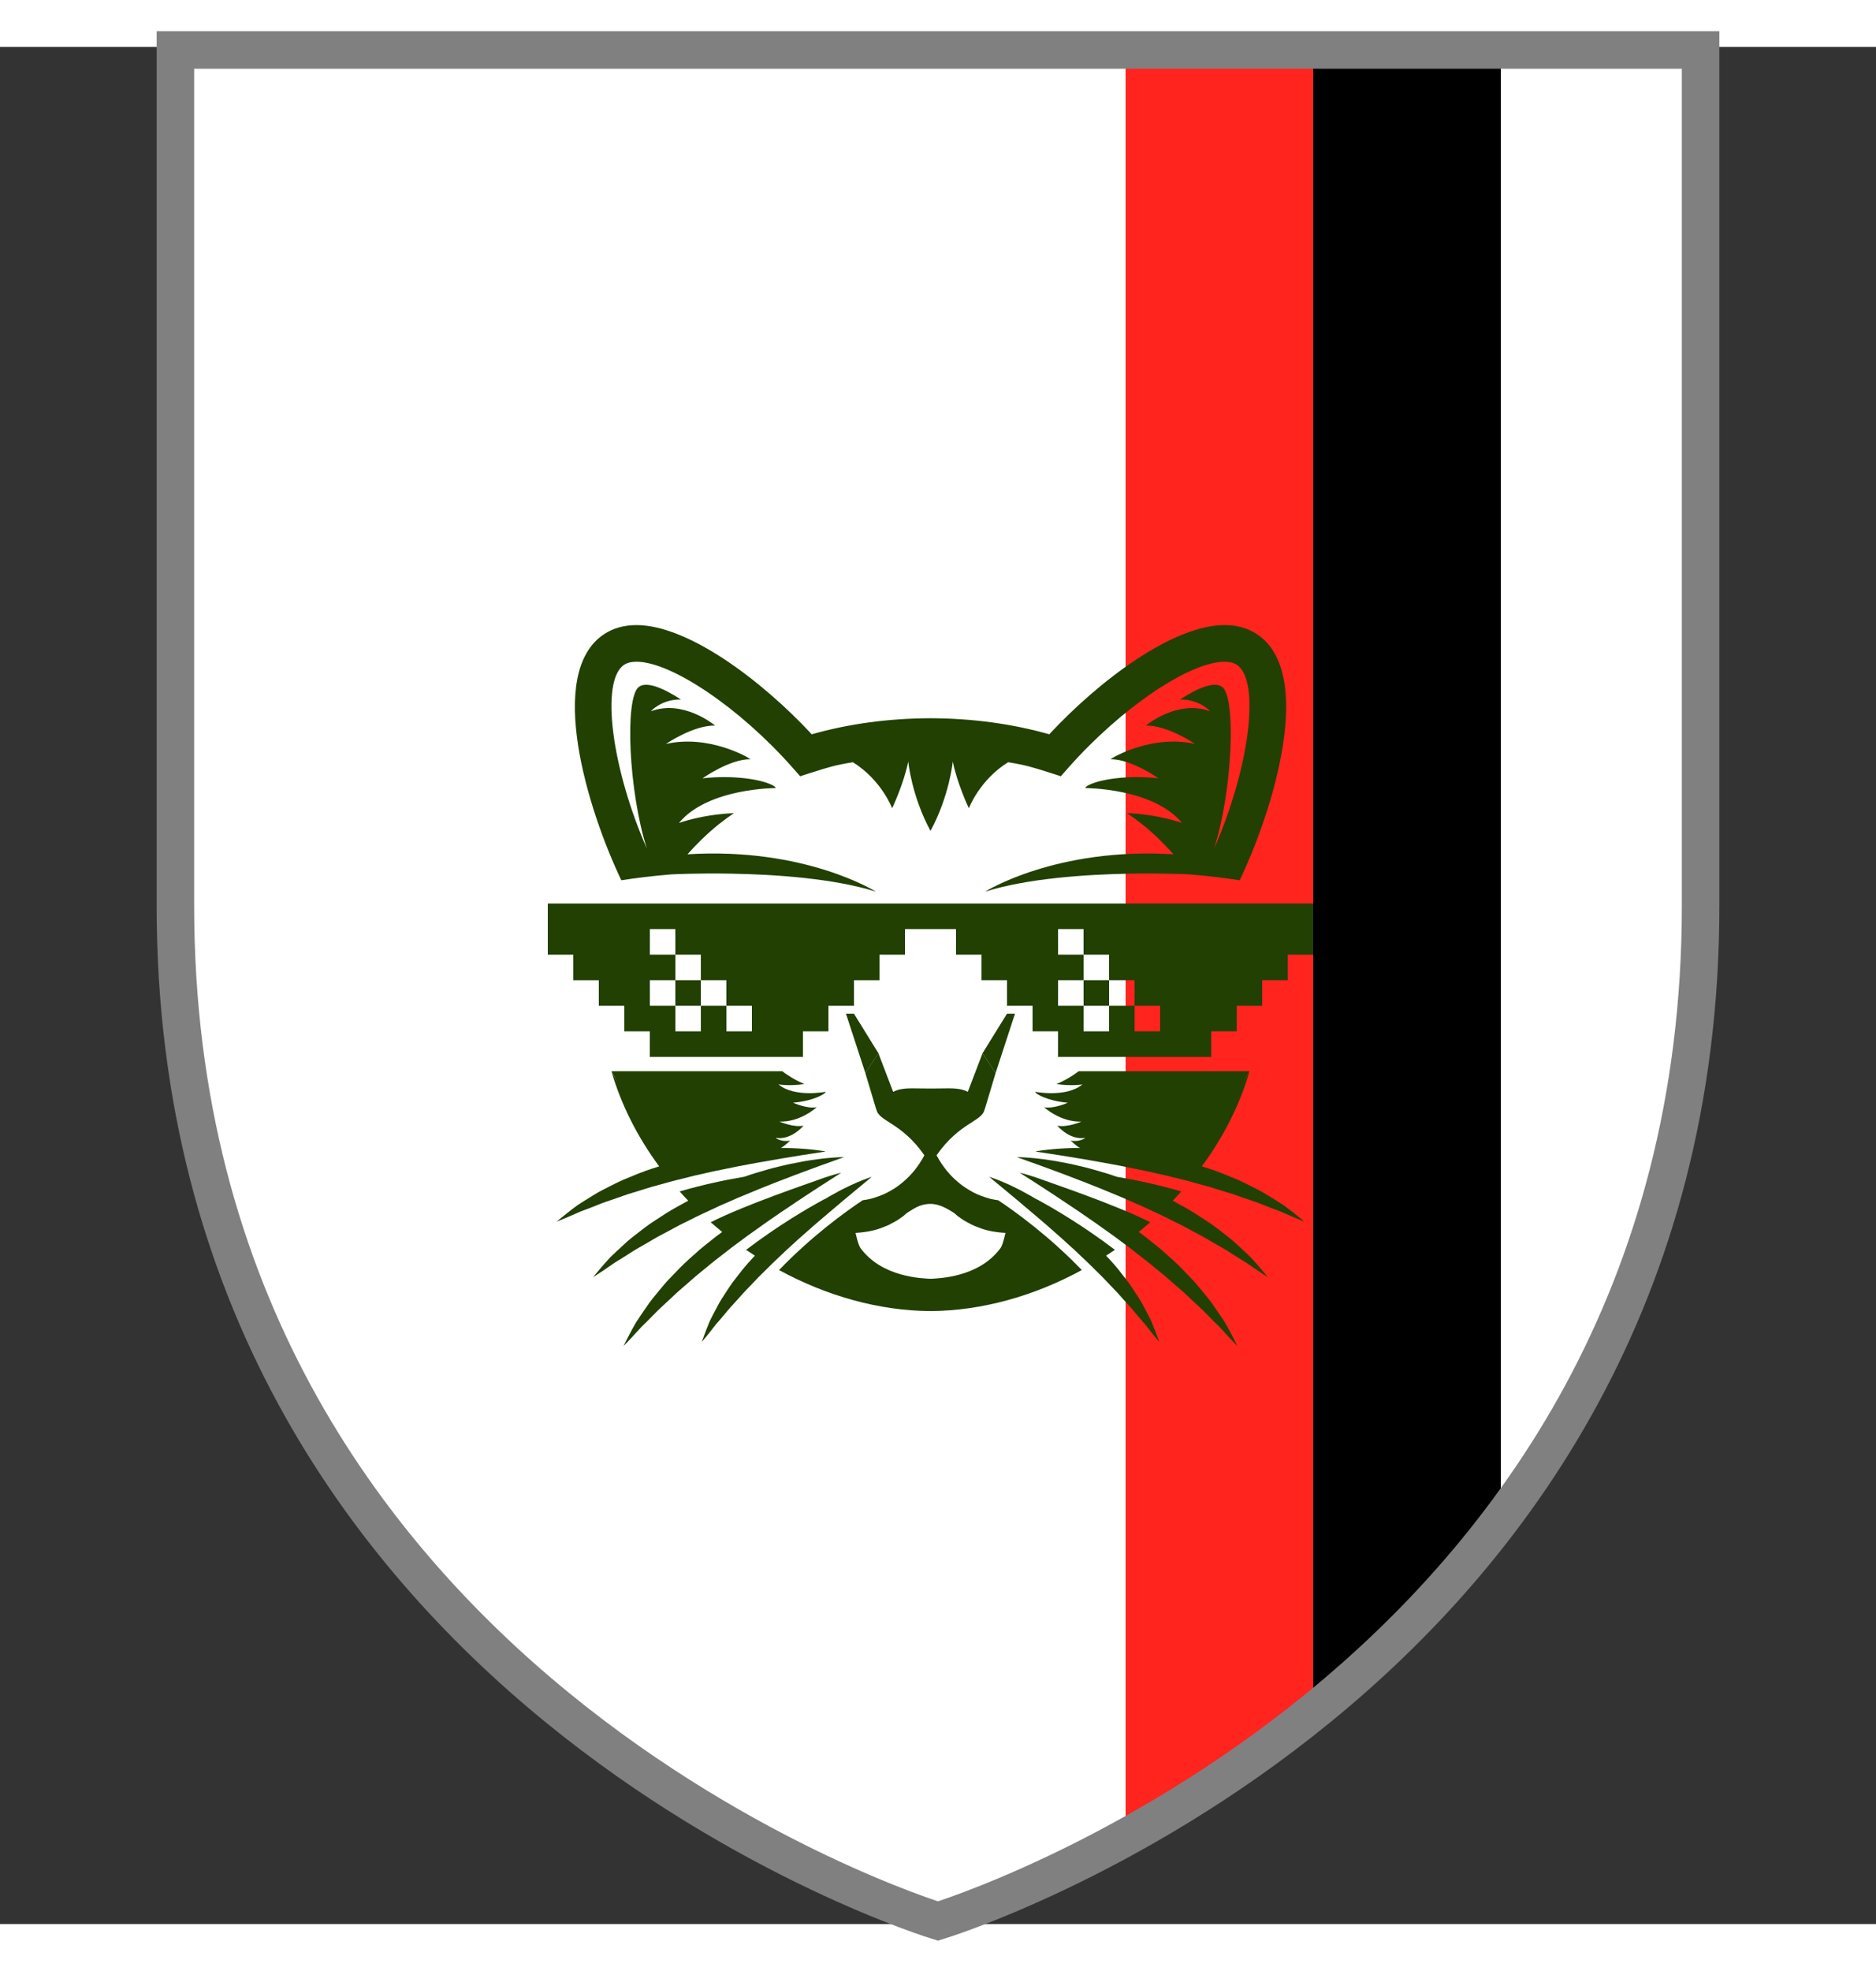
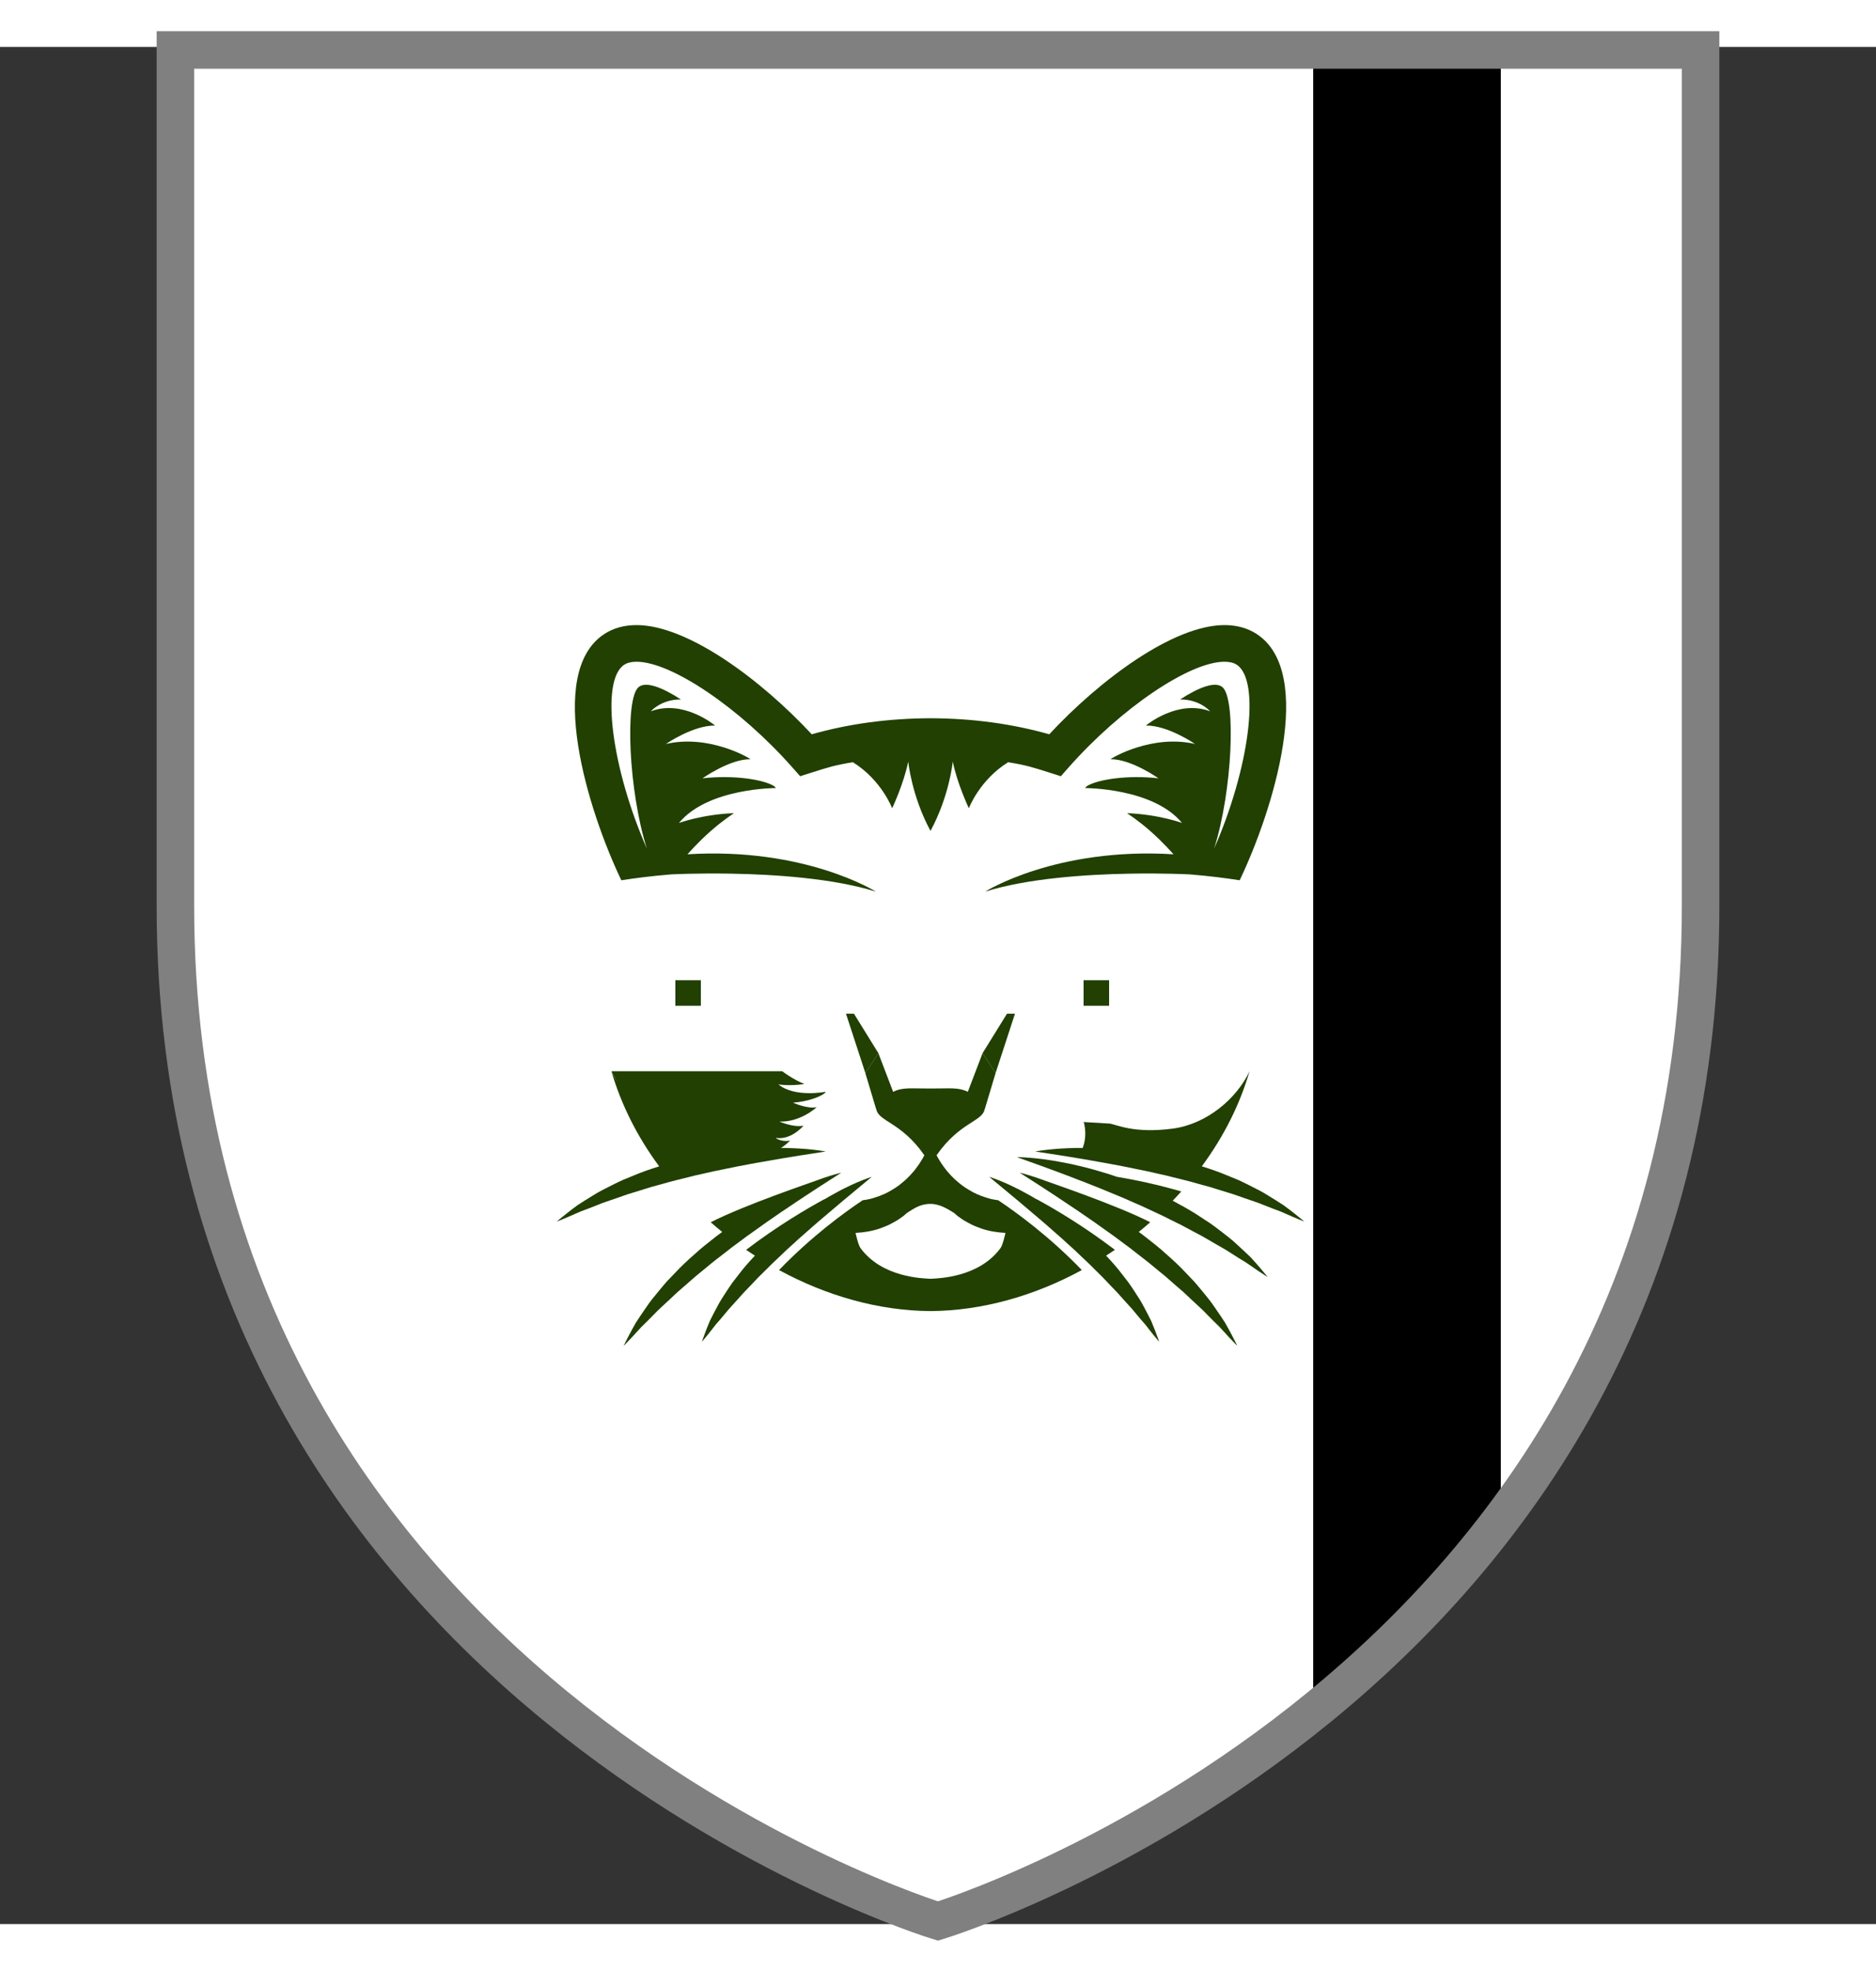
<svg xmlns="http://www.w3.org/2000/svg" width="500px" height="525px" viewBox="0 0 500 500" preserveAspectRatio="xMidYMid meet">
  <rect x="0" y="0" width="500" height="500" fill="#333333" stroke="none" />
  <defs>
    <clipPath id="formato">
      <path d="M46.75,0.807L46.75,0.807v227.992c0,208.528,203.24,270.395,203.24,270.395s203.26-61.866,203.26-270.395V0.807H46.75z" />
    </clipPath>
  </defs>
  <g id="fundo" fill="#ffffff" x="0">
    <path d="M46.75,0.807L46.75,0.807v227.992c0,208.528,203.24,270.395,203.24,270.395s203.26-61.866,203.26-270.395V0.807H46.75z" />
  </g>
  <g id="estampa1" fill="#ff241d" x="0" clip-path="url(#formato)">
-     <rect x="300" width="50" height="100%" />
    <rect x="350" id="estampa2" width="50" height="100%" fill="#000000" />
  </g>
  <g id="borda" fill="none" stroke="#808080" stroke-width="10" x="0">
    <path d="M46.75,0.807L46.75,0.807v227.992c0,208.528,203.24,270.395,203.24,270.395s203.26-61.866,203.26-270.395V0.807H46.75z" />
  </g>
  <g id="adorno" transform="scale(2) translate(64, 65)" data-nome="gato mestre colorido">
    <path d="M83.802 59.295H80.4V62.701H83.802V59.295Z" fill="#214001" />
    <path d="M29.398 59.295H25.998V62.701H29.398V59.295Z" fill="#214001" />
-     <path d="M9 49.086V55.894H12.4V59.298H15.8V62.702H19.2V66.106H22.6V69.511H43V66.106H46.4V62.702H49.8V59.298H53.2V55.894H56.6V52.488H63.4V55.892H66.8V59.296H70.2V62.7H73.6V66.104H77V69.51H97.4V66.104H100.8V62.7H104.2V59.296H107.6V55.892H111V49.084H9V49.086ZM36.198 66.104H32.798V62.7H29.398V66.104H25.998V62.7H22.6V59.296H26V55.892H22.6V52.488H26V55.892H29.4V59.296H32.8V62.7H36.2V66.104H36.198ZM90.598 66.104H87.197V62.7H83.798V66.104H80.397V62.7H76.997V59.296H80.397V55.892H76.997V52.488H80.397V55.892H83.798V59.296H87.197V62.7H90.598V66.104Z" fill="#214001" />
    <path d="M25.447 45.202C25.447 45.202 25.454 45.202 25.456 45.202C25.547 45.197 28.882 45.023 33.46 45.105C39.256 45.209 47.033 45.719 52.721 47.499C52.721 47.499 43.291 41.553 27.615 42.526C28.744 41.254 30.163 39.828 31.842 38.483C32.449 37.997 33.121 37.513 33.808 37.047C29.533 37.22 26.481 38.356 26.481 38.356C30.318 33.678 39.394 33.706 39.394 33.706C39.331 33.629 39.266 33.551 39.202 33.474C37.81 32.559 33.683 31.931 29.614 32.409C29.614 32.409 33.275 29.823 36.002 29.866C35.799 29.653 30.413 26.516 24.742 27.836C24.742 27.836 28.359 25.336 31.294 25.379C31.284 25.369 31.272 25.361 31.26 25.351C31.017 25.152 26.94 21.901 22.733 23.481C22.733 23.481 24.127 21.871 26.743 21.908C24.162 20.234 22.059 19.481 21.108 20.254C19.228 21.781 19.779 34.184 22.201 41.758C17.56 31.225 15.934 19.426 19.183 17.282C19.588 17.015 20.14 16.88 20.82 16.88C25.484 16.88 34.603 23.057 41.58 30.942L42.631 32.129L44.142 31.648C46.374 30.94 47.248 30.654 49.656 30.264C53.481 32.638 54.89 36.396 54.89 36.396C54.89 36.396 56.444 33.125 57.034 30.167C57.034 30.167 57.468 34.734 60.001 39.412C62.534 34.734 62.969 30.167 62.969 30.167C63.558 33.125 65.112 36.396 65.112 36.396C65.112 36.396 66.521 32.638 70.346 30.264C72.754 30.656 73.628 30.94 75.86 31.648L77.369 32.129L78.42 30.942C85.398 23.057 94.518 16.88 99.182 16.88C99.862 16.88 100.412 17.015 100.816 17.282C104.064 19.426 102.438 31.224 97.799 41.758C100.219 34.184 100.769 21.781 98.892 20.254C97.941 19.481 95.838 20.234 93.257 21.908C95.874 21.871 97.267 23.481 97.267 23.481C93.062 21.901 88.983 25.152 88.74 25.351C88.728 25.361 88.717 25.369 88.707 25.379C91.643 25.336 95.258 27.836 95.258 27.836C89.587 26.516 84.201 29.653 83.998 29.866C86.726 29.823 90.386 32.409 90.386 32.409C86.319 31.931 82.192 32.559 80.799 33.474C80.736 33.551 80.669 33.629 80.608 33.706C80.608 33.706 89.685 33.678 93.521 38.356C93.521 38.356 90.469 37.22 86.194 37.047C86.879 37.513 87.553 37.998 88.16 38.483C89.839 39.828 91.258 41.254 92.387 42.526C76.711 41.553 67.281 47.499 67.281 47.499C72.969 45.719 80.746 45.209 86.542 45.105C91.12 45.025 94.454 45.197 94.546 45.202C94.548 45.202 94.555 45.202 94.555 45.202C97.144 45.412 99.407 45.705 101.201 45.985C105.638 36.731 111.339 18.384 103.501 13.209C102.285 12.407 100.833 12 99.183 12C92.33 12 82.53 19.332 75.827 26.544C70.905 25.145 65.604 24.429 60.049 24.406V24.404C60.034 24.404 60.018 24.406 60.001 24.406C59.984 24.406 59.968 24.404 59.953 24.404V24.406C54.398 24.429 49.099 25.145 44.175 26.544C37.473 19.332 27.673 12 20.82 12C19.169 12 17.717 12.406 16.503 13.209C8.662 18.384 14.364 36.731 18.801 45.985C20.597 45.705 22.858 45.412 25.447 45.202Z" fill="#214001" />
-     <path d="M22.38 94.205C22.812 93.961 23.239 93.684 23.697 93.439C24.157 93.195 24.626 92.944 25.105 92.691C25.585 92.442 26.057 92.161 26.552 91.913C27.054 91.671 27.558 91.422 28.064 91.165C29.07 90.642 30.124 90.171 31.169 89.686C31.686 89.43 32.213 89.196 32.743 88.976C33.269 88.744 33.794 88.514 34.314 88.285C35.366 87.851 36.4 87.422 37.402 87.008C38.416 86.621 39.383 86.206 40.322 85.866C41.254 85.504 42.136 85.163 42.958 84.861C43.78 84.557 44.536 84.278 45.205 84.031C45.878 83.791 46.465 83.58 46.949 83.407C47.409 83.242 47.772 83.111 48.032 83.018C48.321 82.914 48.479 82.858 48.479 82.858C48.479 82.858 48.309 82.856 48.002 82.866C47.726 82.876 47.339 82.894 46.847 82.934C46.328 82.971 45.701 83.04 44.984 83.131C44.272 83.24 43.457 83.333 42.588 83.519C42.151 83.602 41.696 83.691 41.224 83.782C40.756 83.881 40.274 84.006 39.777 84.121C38.781 84.35 37.752 84.662 36.684 84.978C36.188 85.116 35.702 85.297 35.201 85.467C32.58 85.908 29.635 86.535 26.57 87.43C26.942 87.846 27.326 88.255 27.716 88.66C27.466 88.792 27.217 88.926 26.976 89.068C25.94 89.621 24.939 90.201 24.007 90.828C23.541 91.135 23.08 91.435 22.63 91.731C22.188 92.041 21.771 92.367 21.363 92.677C20.549 93.305 19.775 93.884 19.13 94.512C18.463 95.11 17.869 95.676 17.349 96.175C16.847 96.704 16.44 97.19 16.097 97.58C15.687 98.056 15.393 98.412 15.225 98.621C15.113 98.759 15.055 98.832 15.055 98.832C15.055 98.832 15.568 98.519 16.422 97.943C16.849 97.654 17.364 97.305 17.943 96.896C18.553 96.525 19.24 96.11 19.967 95.634C20.682 95.145 21.528 94.712 22.38 94.205Z" fill="#214001" />
    <path d="M32.767 95.471C33.214 95.106 33.674 94.76 34.143 94.424C34.603 94.081 35.063 93.738 35.518 93.399C36.445 92.74 37.358 92.089 38.243 91.461C39.143 90.857 39.995 90.234 40.831 89.693C41.658 89.132 42.442 88.601 43.175 88.124C43.909 87.643 44.583 87.202 45.178 86.812C45.78 86.424 46.305 86.087 46.737 85.812C47.609 85.252 48.106 84.934 48.106 84.934C48.106 84.934 47.522 85.059 46.534 85.374C46.037 85.526 45.441 85.732 44.763 85.984C44.092 86.247 35.283 89.202 30.714 91.531C31.218 91.974 31.726 92.406 32.243 92.825C31.922 93.059 31.595 93.287 31.283 93.538C30.349 94.281 29.4 95.004 28.54 95.808C27.654 96.58 26.809 97.369 26.042 98.189C25.655 98.591 25.273 98.99 24.9 99.378C24.54 99.778 24.206 100.189 23.878 100.583C23.224 101.376 22.6 102.116 22.11 102.87C21.593 103.601 21.143 104.287 20.746 104.892C20.376 105.518 20.087 106.085 19.84 106.545C19.689 106.83 19.564 107.074 19.457 107.282C19.225 107.742 19.104 108 19.104 108C19.104 108 19.532 107.58 20.236 106.825C20.588 106.449 21.011 105.992 21.483 105.464C21.997 104.965 22.572 104.406 23.174 103.78C23.762 103.142 24.489 102.531 25.206 101.847C25.573 101.511 25.928 101.147 26.32 100.803C26.714 100.463 27.116 100.114 27.524 99.76C27.938 99.411 28.333 99.03 28.762 98.677C29.197 98.329 29.634 97.974 30.067 97.61C30.934 96.872 31.856 96.177 32.767 95.471Z" fill="#214001" />
    <path d="M42.329 93.842C43.054 93.204 43.768 92.575 44.46 91.965C45.167 91.374 45.829 90.772 46.486 90.236C47.136 89.686 47.75 89.165 48.319 88.685C49.883 87.386 51.092 86.382 51.712 85.867C52.009 85.62 52.172 85.484 52.172 85.484C52.172 85.484 51.965 85.544 51.602 85.675C51.4 85.746 51.152 85.84 50.86 85.959C50.446 86.12 49.953 86.334 49.391 86.595C48.839 86.867 48.199 87.152 47.541 87.529C47.21 87.713 46.861 87.903 46.503 88.1C46.274 88.231 46.044 88.371 45.812 88.513C45.859 88.478 45.906 88.443 45.952 88.409C43.536 89.711 39.639 92.002 35.427 95.207C35.814 95.474 36.208 95.728 36.601 95.982C36.531 96.059 36.453 96.13 36.386 96.209C35.701 96.94 35.052 97.686 34.473 98.449C34.182 98.828 33.893 99.201 33.611 99.563C33.343 99.937 33.096 100.316 32.854 100.681C32.374 101.416 31.916 102.102 31.572 102.792C31.202 103.461 30.888 104.089 30.611 104.641C30.567 104.745 30.525 104.842 30.483 104.942C30.295 105.389 30.143 105.795 30.011 106.134C29.693 106.965 29.541 107.444 29.541 107.444C29.541 107.444 29.884 107.059 30.433 106.373C30.708 106.03 31.038 105.615 31.404 105.134C31.805 104.678 32.257 104.164 32.723 103.59C33.178 103.009 33.75 102.439 34.305 101.807C34.592 101.496 34.864 101.162 35.169 100.842C35.476 100.523 35.789 100.199 36.108 99.867C36.429 99.541 36.734 99.189 37.068 98.857C37.408 98.529 37.748 98.192 38.087 97.852C38.757 97.162 39.478 96.499 40.186 95.827C40.873 95.132 41.632 94.511 42.329 93.842Z" fill="#214001" />
    <path d="M103.895 97.579C103.553 97.189 103.144 96.701 102.642 96.174C102.12 95.675 101.528 95.107 100.861 94.511C100.214 93.883 99.441 93.304 98.629 92.676C98.22 92.367 97.802 92.04 97.361 91.731C96.911 91.436 96.451 91.134 95.984 90.828C95.053 90.201 94.053 89.621 93.016 89.069C92.774 88.927 92.526 88.791 92.277 88.661C92.667 88.256 93.051 87.847 93.423 87.431C90.356 86.536 87.413 85.908 84.792 85.468C84.293 85.297 83.805 85.115 83.309 84.978C82.241 84.663 81.21 84.351 80.215 84.122C79.718 84.007 79.237 83.883 78.769 83.783C78.297 83.691 77.843 83.603 77.405 83.519C76.536 83.336 75.722 83.242 75.009 83.132C74.292 83.04 73.666 82.973 73.146 82.937C72.656 82.895 72.267 82.877 71.991 82.867C71.684 82.857 71.514 82.86 71.514 82.86C71.514 82.86 71.672 82.917 71.959 83.02C72.219 83.112 72.582 83.244 73.044 83.409C73.528 83.583 74.115 83.793 74.789 84.034C75.457 84.281 76.211 84.559 77.035 84.863C77.857 85.165 78.739 85.506 79.669 85.867C80.606 86.207 81.577 86.623 82.589 87.01C83.591 87.424 84.627 87.853 85.679 88.287C86.199 88.516 86.723 88.746 87.25 88.978C87.78 89.199 88.307 89.433 88.824 89.688C89.869 90.174 90.923 90.644 91.929 91.167C92.434 91.424 92.939 91.671 93.439 91.913C93.936 92.162 94.408 92.442 94.888 92.691C95.365 92.943 95.836 93.194 96.296 93.439C96.754 93.686 97.181 93.962 97.613 94.206C98.465 94.713 99.309 95.144 100.026 95.633C100.753 96.109 101.438 96.526 102.05 96.895C102.629 97.302 103.144 97.653 103.571 97.942C104.425 98.518 104.938 98.832 104.938 98.832C104.938 98.832 104.878 98.756 104.768 98.62C104.598 98.411 104.305 98.055 103.895 97.579Z" fill="#214001" />
    <path d="M100.149 106.543C99.902 106.085 99.614 105.518 99.243 104.892C98.847 104.287 98.398 103.603 97.879 102.87C97.389 102.114 96.766 101.376 96.114 100.581C95.785 100.187 95.452 99.776 95.091 99.376C94.718 98.987 94.338 98.591 93.951 98.187C93.184 97.367 92.338 96.579 91.453 95.806C90.594 95 89.645 94.279 88.71 93.536C88.398 93.286 88.073 93.057 87.751 92.823C88.268 92.404 88.777 91.972 89.279 91.529C84.71 89.202 75.9 86.247 75.23 85.982C74.551 85.731 73.956 85.526 73.459 85.372C72.47 85.057 71.887 84.932 71.887 84.932C71.887 84.932 72.385 85.252 73.256 85.81C73.688 86.087 74.213 86.424 74.815 86.811C75.412 87.2 76.084 87.643 76.817 88.122C77.551 88.601 78.335 89.13 79.162 89.691C79.999 90.234 80.849 90.855 81.751 91.459C82.635 92.087 83.547 92.736 84.475 93.397C84.931 93.736 85.39 94.079 85.85 94.422C86.319 94.758 86.781 95.104 87.226 95.468C88.136 96.175 89.058 96.87 89.921 97.606C90.356 97.968 90.793 98.324 91.228 98.673C91.656 99.027 92.052 99.407 92.465 99.755C92.874 100.109 93.275 100.458 93.669 100.798C94.061 101.142 94.416 101.506 94.783 101.843C95.5 102.528 96.227 103.137 96.816 103.776C97.418 104.401 97.993 104.962 98.506 105.459C98.98 105.988 99.403 106.444 99.754 106.82C100.457 107.574 100.886 107.995 100.886 107.995C100.886 107.995 100.764 107.736 100.532 107.279C100.426 107.072 100.299 106.828 100.149 106.543Z" fill="#214001" />
    <path d="M89.52 104.94C89.479 104.84 89.437 104.743 89.39 104.639C89.115 104.087 88.802 103.461 88.432 102.79C88.088 102.1 87.628 101.414 87.148 100.679C86.906 100.314 86.661 99.935 86.391 99.563C86.109 99.199 85.82 98.828 85.528 98.449C84.95 97.684 84.303 96.938 83.616 96.207C83.547 96.129 83.471 96.055 83.401 95.98C83.794 95.725 84.188 95.472 84.575 95.205C80.361 92 76.464 89.711 74.049 88.407C74.096 88.441 74.141 88.476 74.188 88.511C73.956 88.369 73.726 88.229 73.498 88.099C73.139 87.901 72.791 87.711 72.459 87.528C71.8 87.152 71.161 86.865 70.609 86.593C70.049 86.332 69.556 86.12 69.14 85.957C68.849 85.838 68.6 85.745 68.398 85.673C68.033 85.543 67.828 85.482 67.828 85.482C67.828 85.482 67.992 85.618 68.288 85.865C68.909 86.381 70.118 87.384 71.682 88.683C72.25 89.164 72.864 89.683 73.514 90.234C74.173 90.77 74.833 91.372 75.542 91.963C76.232 92.573 76.946 93.2 77.671 93.84C78.368 94.507 79.129 95.13 79.819 95.823C80.528 96.496 81.25 97.16 81.92 97.848C82.258 98.19 82.597 98.526 82.939 98.853C83.272 99.187 83.578 99.537 83.899 99.863C84.219 100.195 84.533 100.519 84.838 100.838C85.143 101.159 85.415 101.492 85.7 101.803C86.257 102.436 86.829 103.005 87.284 103.586C87.748 104.159 88.2 104.673 88.602 105.129C88.967 105.609 89.299 106.025 89.574 106.369C90.122 107.055 90.466 107.441 90.466 107.441C90.466 107.441 90.314 106.96 89.996 106.129C89.859 105.793 89.709 105.387 89.52 104.94Z" fill="#214001" />
    <path d="M18.258 88.289C18.728 88.132 19.2 87.944 19.697 87.788C20.195 87.635 20.704 87.479 21.221 87.321C21.741 87.169 22.256 86.982 22.79 86.833C23.328 86.69 23.87 86.543 24.416 86.388C25.503 86.065 26.627 85.805 27.746 85.525C28.301 85.371 28.861 85.244 29.425 85.127C29.983 85 30.544 84.875 31.096 84.748C32.211 84.519 33.308 84.294 34.37 84.079C35.439 83.892 36.467 83.668 37.454 83.513C38.438 83.334 39.37 83.169 40.232 83.027C41.099 82.885 41.891 82.755 42.594 82.64C43.301 82.531 43.919 82.434 44.425 82.358C44.987 82.271 45.411 82.206 45.684 82.164C45.91 82.129 46.033 82.109 46.033 82.109C46.033 82.109 45.91 82.084 45.684 82.047C45.411 82 44.986 81.937 44.419 81.875C43.902 81.813 43.273 81.758 42.551 81.713C41.986 81.69 41.361 81.648 40.69 81.638C40.505 81.636 40.318 81.635 40.125 81.638C39.993 81.638 39.852 81.636 39.715 81.636C39.245 80.368 39.323 79.171 39.571 78.204L36.068 78.416C35.246 78.499 32.916 79.762 27.687 79.059C23.218 78.458 19.218 75.115 17.479 71.416C18.776 75.862 20.922 80.135 23.844 84.087C23.81 84.099 23.777 84.109 23.744 84.119C22.623 84.468 21.529 84.845 20.499 85.284C19.982 85.496 19.473 85.705 18.975 85.909C18.483 86.127 18.012 86.369 17.552 86.596C16.635 87.057 15.766 87.481 15.011 87.972C14.244 88.433 13.554 88.873 12.948 89.269C12.356 89.69 11.861 90.092 11.453 90.411C10.687 91.014 10.247 91.391 10.195 91.438C10.212 91.434 10.282 91.406 10.389 91.366C10.63 91.271 11.082 91.092 11.699 90.827C12.173 90.625 12.745 90.379 13.392 90.087C14.064 89.84 14.814 89.561 15.62 89.234C16.413 88.888 17.324 88.626 18.258 88.289Z" fill="#214001" />
    <path d="M107.053 89.267C106.447 88.873 105.755 88.43 104.988 87.97C104.235 87.479 103.364 87.055 102.449 86.592C101.989 86.367 101.517 86.125 101.026 85.905C100.528 85.703 100.019 85.494 99.502 85.28C98.47 84.843 97.376 84.464 96.256 84.115C96.222 84.103 96.187 84.095 96.156 84.083C99.077 80.132 101.222 75.858 102.521 71.412C100.783 75.112 96.783 78.454 92.314 79.055C87.085 79.758 84.754 78.494 83.931 78.412C84.018 78.41 84.103 78.41 84.188 78.41L80.253 78.172C80.315 78.182 80.368 78.195 80.43 78.202C80.677 79.168 80.757 80.365 80.285 81.634C80.15 81.634 80.006 81.636 79.874 81.636C79.683 81.632 79.494 81.634 79.309 81.636C78.637 81.646 78.013 81.688 77.448 81.711C76.725 81.758 76.098 81.811 75.581 81.873C75.014 81.935 74.588 81.998 74.313 82.045C74.09 82.082 73.965 82.107 73.965 82.107C73.965 82.107 74.09 82.127 74.313 82.162C74.587 82.203 75.009 82.27 75.574 82.355C76.081 82.432 76.698 82.529 77.403 82.638C78.107 82.753 78.901 82.883 79.768 83.025C80.63 83.165 81.562 83.33 82.546 83.509C83.531 83.666 84.56 83.888 85.629 84.076C86.691 84.292 87.788 84.517 88.904 84.744C89.457 84.871 90.018 84.996 90.576 85.123C91.138 85.24 91.7 85.369 92.255 85.521C93.374 85.801 94.498 86.063 95.584 86.384C96.127 86.539 96.673 86.688 97.21 86.829C97.745 86.978 98.258 87.165 98.777 87.315C99.294 87.474 99.802 87.629 100.301 87.783C100.8 87.94 101.27 88.127 101.74 88.285C102.674 88.621 103.584 88.885 104.381 89.228C105.187 89.556 105.939 89.835 106.609 90.082C107.254 90.374 107.826 90.617 108.302 90.821C108.917 91.085 109.369 91.265 109.611 91.36C109.719 91.4 109.789 91.427 109.806 91.43C109.754 91.384 109.312 91.008 108.548 90.404C108.14 90.09 107.645 89.688 107.053 89.267Z" fill="#214001" />
    <path d="M67.96 88.408C67.165 88.181 66.38 87.914 65.661 87.53C64.954 87.136 64.262 86.715 63.687 86.2C63.081 85.71 62.58 85.156 62.121 84.614C61.914 84.331 61.694 84.061 61.512 83.787C61.339 83.508 61.157 83.243 61.009 82.978C60.939 82.851 60.875 82.734 60.81 82.61C63.889 78.176 66.945 78.129 67.212 76.467C67.217 76.468 67.227 76.473 67.232 76.475L68.676 71.66L66.938 69.018L64.972 74.161C63.688 73.523 62.554 73.732 60.045 73.72V73.719H59.948V73.72C57.439 73.732 56.305 73.522 55.021 74.161L53.055 69.018L51.316 71.66L52.76 76.475C52.766 76.473 52.776 76.468 52.781 76.467C53.047 78.129 56.105 78.176 59.181 82.61C59.118 82.734 59.054 82.849 58.984 82.978C58.836 83.241 58.654 83.507 58.481 83.787C58.301 84.061 58.079 84.331 57.874 84.614C57.414 85.156 56.913 85.709 56.306 86.2C55.731 86.715 55.039 87.136 54.332 87.53C53.612 87.914 52.828 88.181 52.031 88.408C51.678 88.49 51.319 88.553 50.959 88.602C48.609 90.166 44.169 93.38 39.818 97.899C46.223 101.382 53.182 103.311 59.943 103.361V103.365C59.958 103.365 59.975 103.363 59.992 103.363C60.007 103.363 60.023 103.365 60.04 103.365V103.361C66.8 103.311 73.76 101.382 80.165 97.899C75.814 93.38 71.374 90.166 69.024 88.602C68.672 88.553 68.314 88.492 67.96 88.408ZM69.333 94.971C66.443 98.907 61.04 98.998 60.002 99.061C58.961 98.998 53.56 98.907 50.67 94.971C50.357 94.542 50.012 92.951 50.012 92.951C51.112 92.891 52.204 92.719 53.233 92.367C53.809 92.151 54.387 91.946 54.906 91.639C55.168 91.49 55.436 91.36 55.683 91.198C55.928 91.034 56.165 90.861 56.4 90.692C56.598 90.54 56.76 90.347 56.97 90.221C57.667 89.807 58.536 89.086 60.002 89.086C61.247 89.086 62.338 89.809 63.033 90.221C63.243 90.347 63.407 90.54 63.602 90.692C63.837 90.861 64.074 91.034 64.319 91.198C64.566 91.36 64.834 91.49 65.096 91.639C65.614 91.946 66.193 92.151 66.768 92.367C67.795 92.72 68.889 92.891 69.99 92.951C69.99 92.951 69.648 94.542 69.333 94.971Z" fill="#214001" />
    <path d="M51.321 71.662L48.736 63.756H49.8L53.059 69.018L51.321 71.662Z" fill="#214001" />
    <path d="M68.673 71.662L71.259 63.756H70.194L66.936 69.018L68.673 71.662Z" fill="#214001" />
    <path d="M46.032 74.155C46.032 74.155 41.895 74.967 39.736 73.172C39.736 73.172 41.227 73.421 43.191 73.124C42.838 72.972 42.487 72.81 42.169 72.641C41.43 72.252 40.793 71.825 40.23 71.414H36.201H36.149H17.479L18.172 72.725L18.918 74.666L22.599 79.741L28.968 83.623L34.185 82.249L38.009 80.023C38.257 81.023 38.559 81.73 38.877 81.9C39.379 82.169 40.271 81.639 41.302 80.65C40.111 80.897 39.334 80.285 39.334 80.285C41.39 80.636 42.964 78.795 43.058 78.681C43.061 78.676 43.066 78.671 43.069 78.666C41.734 78.943 39.866 78.122 39.866 78.122C42.568 78.225 44.747 76.321 44.822 76.205C43.581 76.466 41.685 75.608 41.685 75.608C43.581 75.468 45.409 74.818 45.964 74.277C45.987 74.237 46.011 74.195 46.032 74.155Z" fill="#214001" />
-     <path d="M83.834 71.416H83.784H79.754C79.192 71.827 78.553 72.254 77.814 72.643C77.496 72.81 77.146 72.974 76.792 73.126C78.757 73.423 80.247 73.174 80.247 73.174C78.086 74.969 73.949 74.157 73.949 74.157C73.971 74.197 73.994 74.239 74.018 74.279C74.573 74.82 76.4 75.468 78.295 75.61C78.295 75.61 76.399 76.468 75.158 76.207C75.231 76.323 77.413 78.227 80.114 78.124C80.114 78.124 78.245 78.947 76.911 78.668C76.914 78.673 76.921 78.678 76.922 78.683C77.016 78.797 78.59 80.638 80.646 80.287C80.646 80.287 79.869 80.898 78.678 80.651C79.709 81.643 80.601 82.171 81.103 81.902C81.419 81.731 81.721 81.024 81.97 80.025L85.793 82.251L91.011 83.625L97.377 79.743L101.059 74.668L101.805 72.727L102.5 71.416H83.834Z" fill="#214001" />
  </g>
</svg>